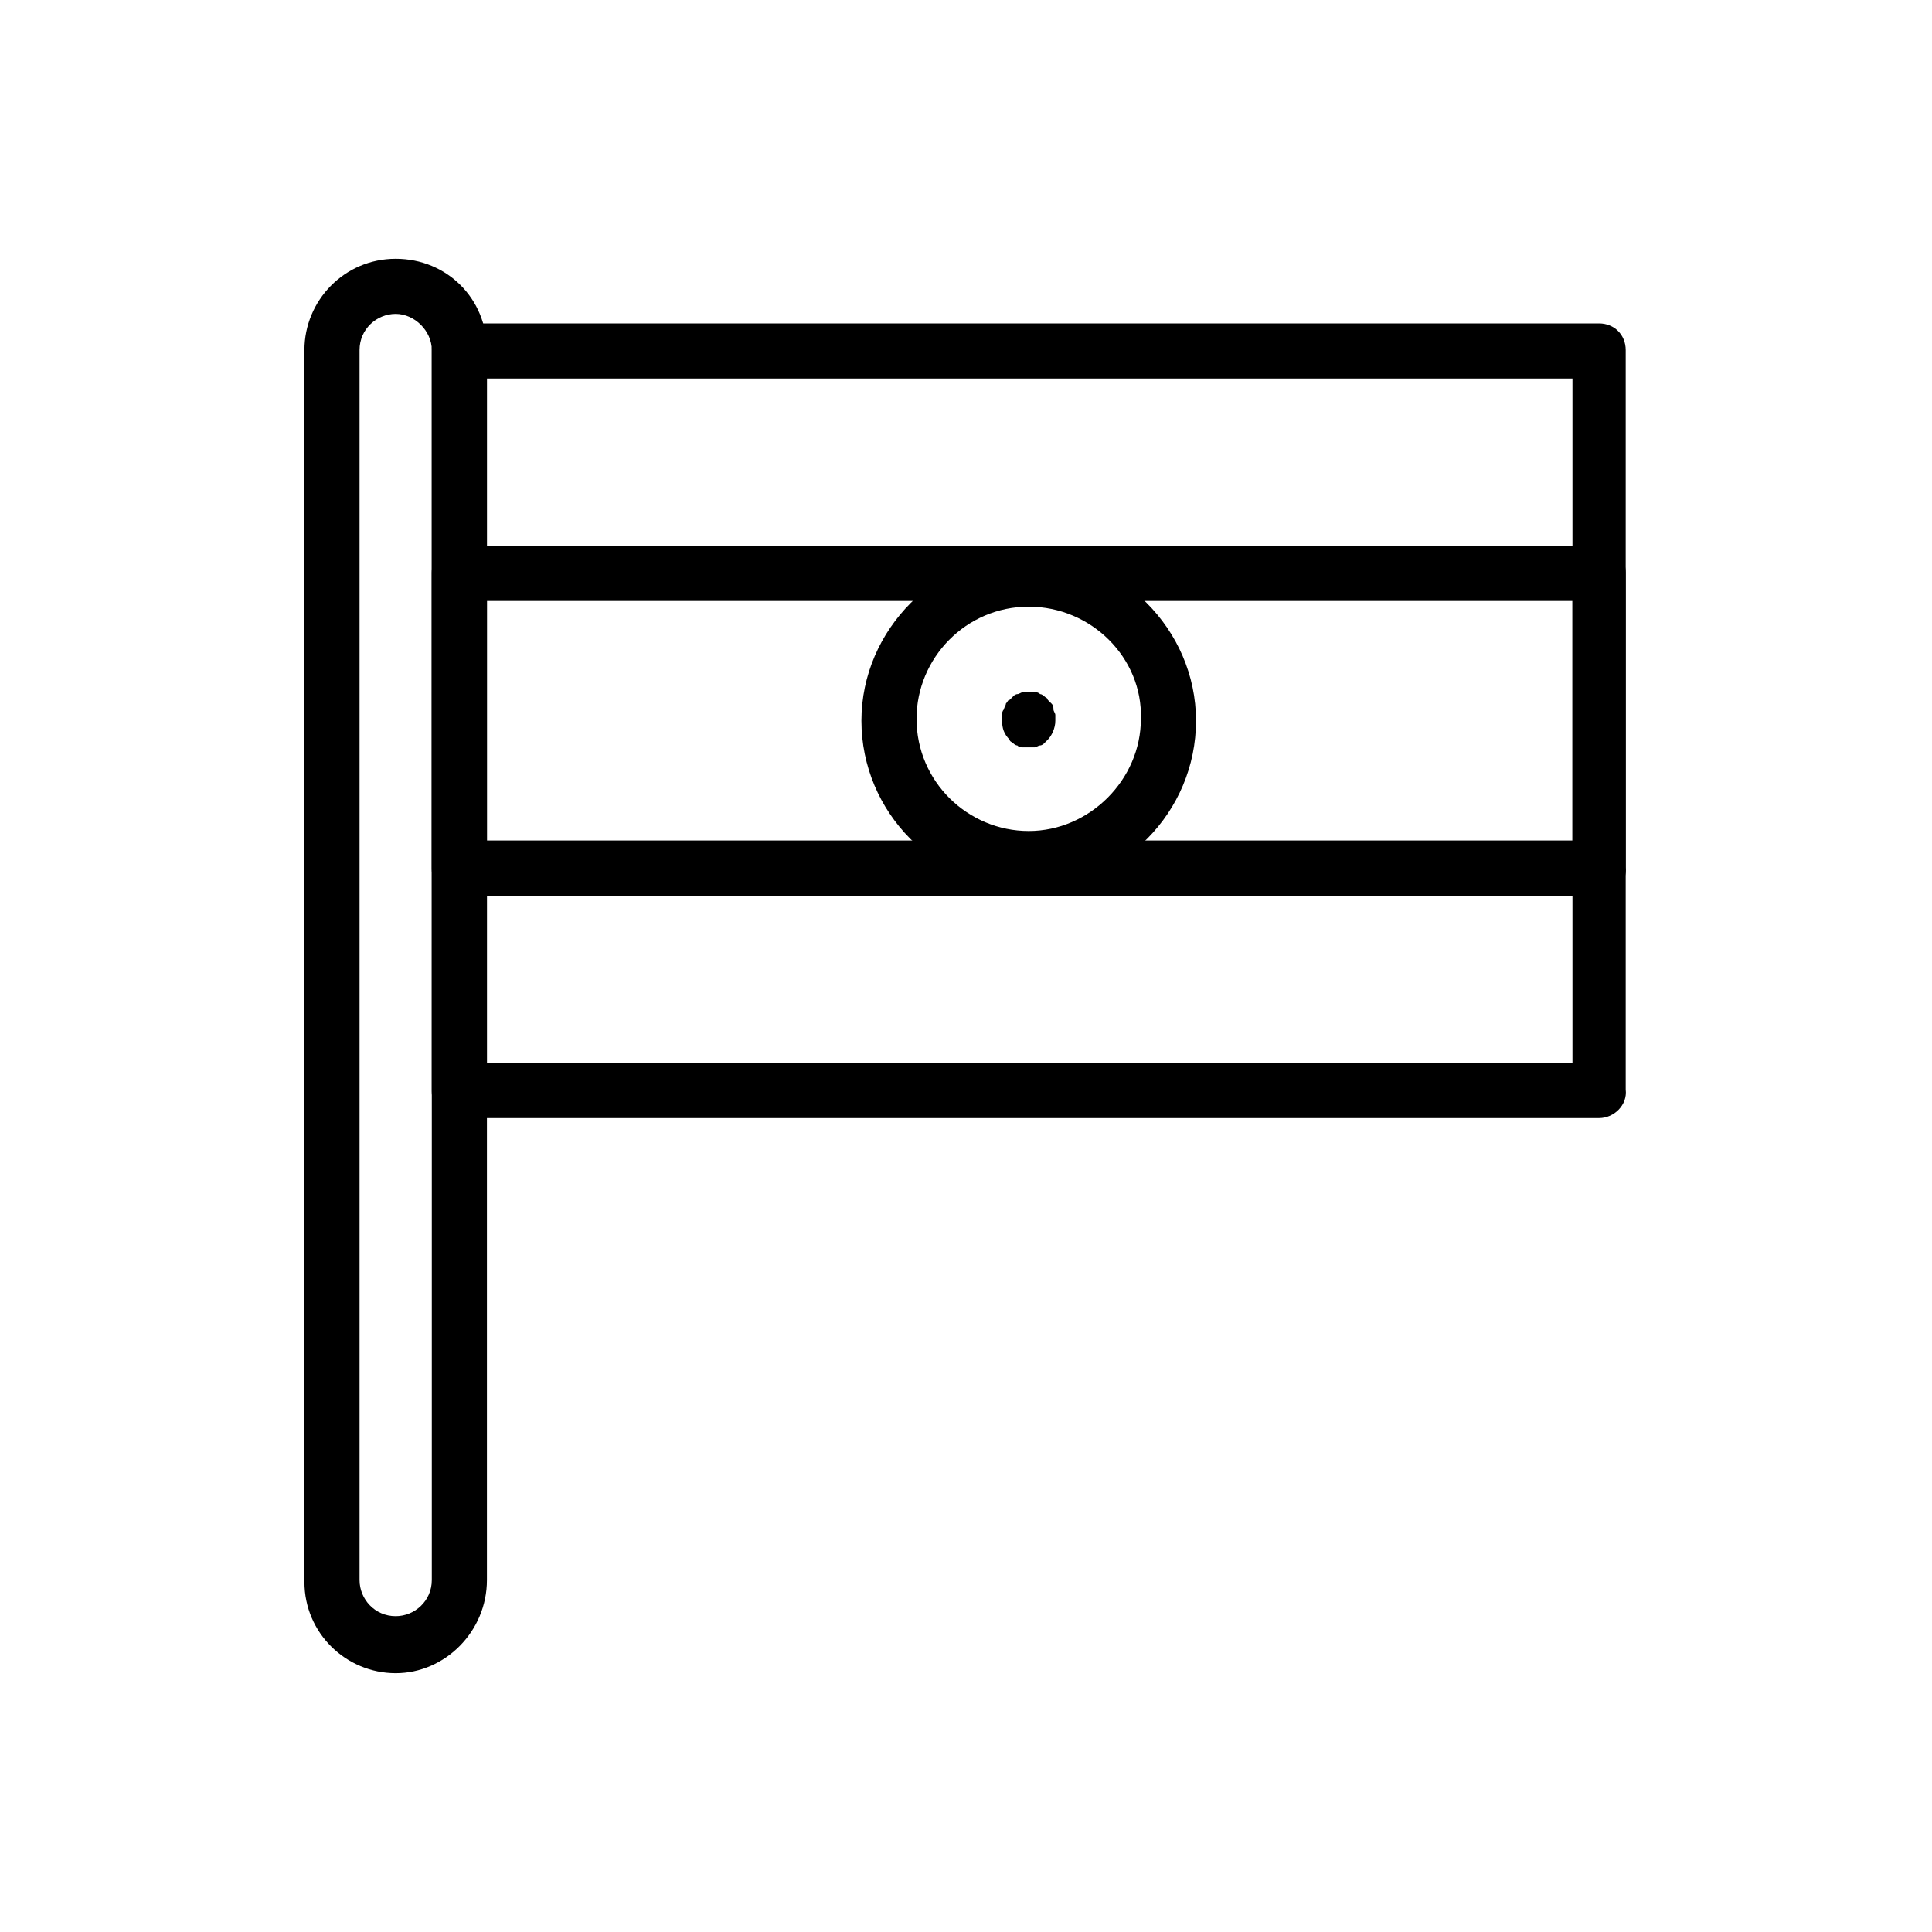
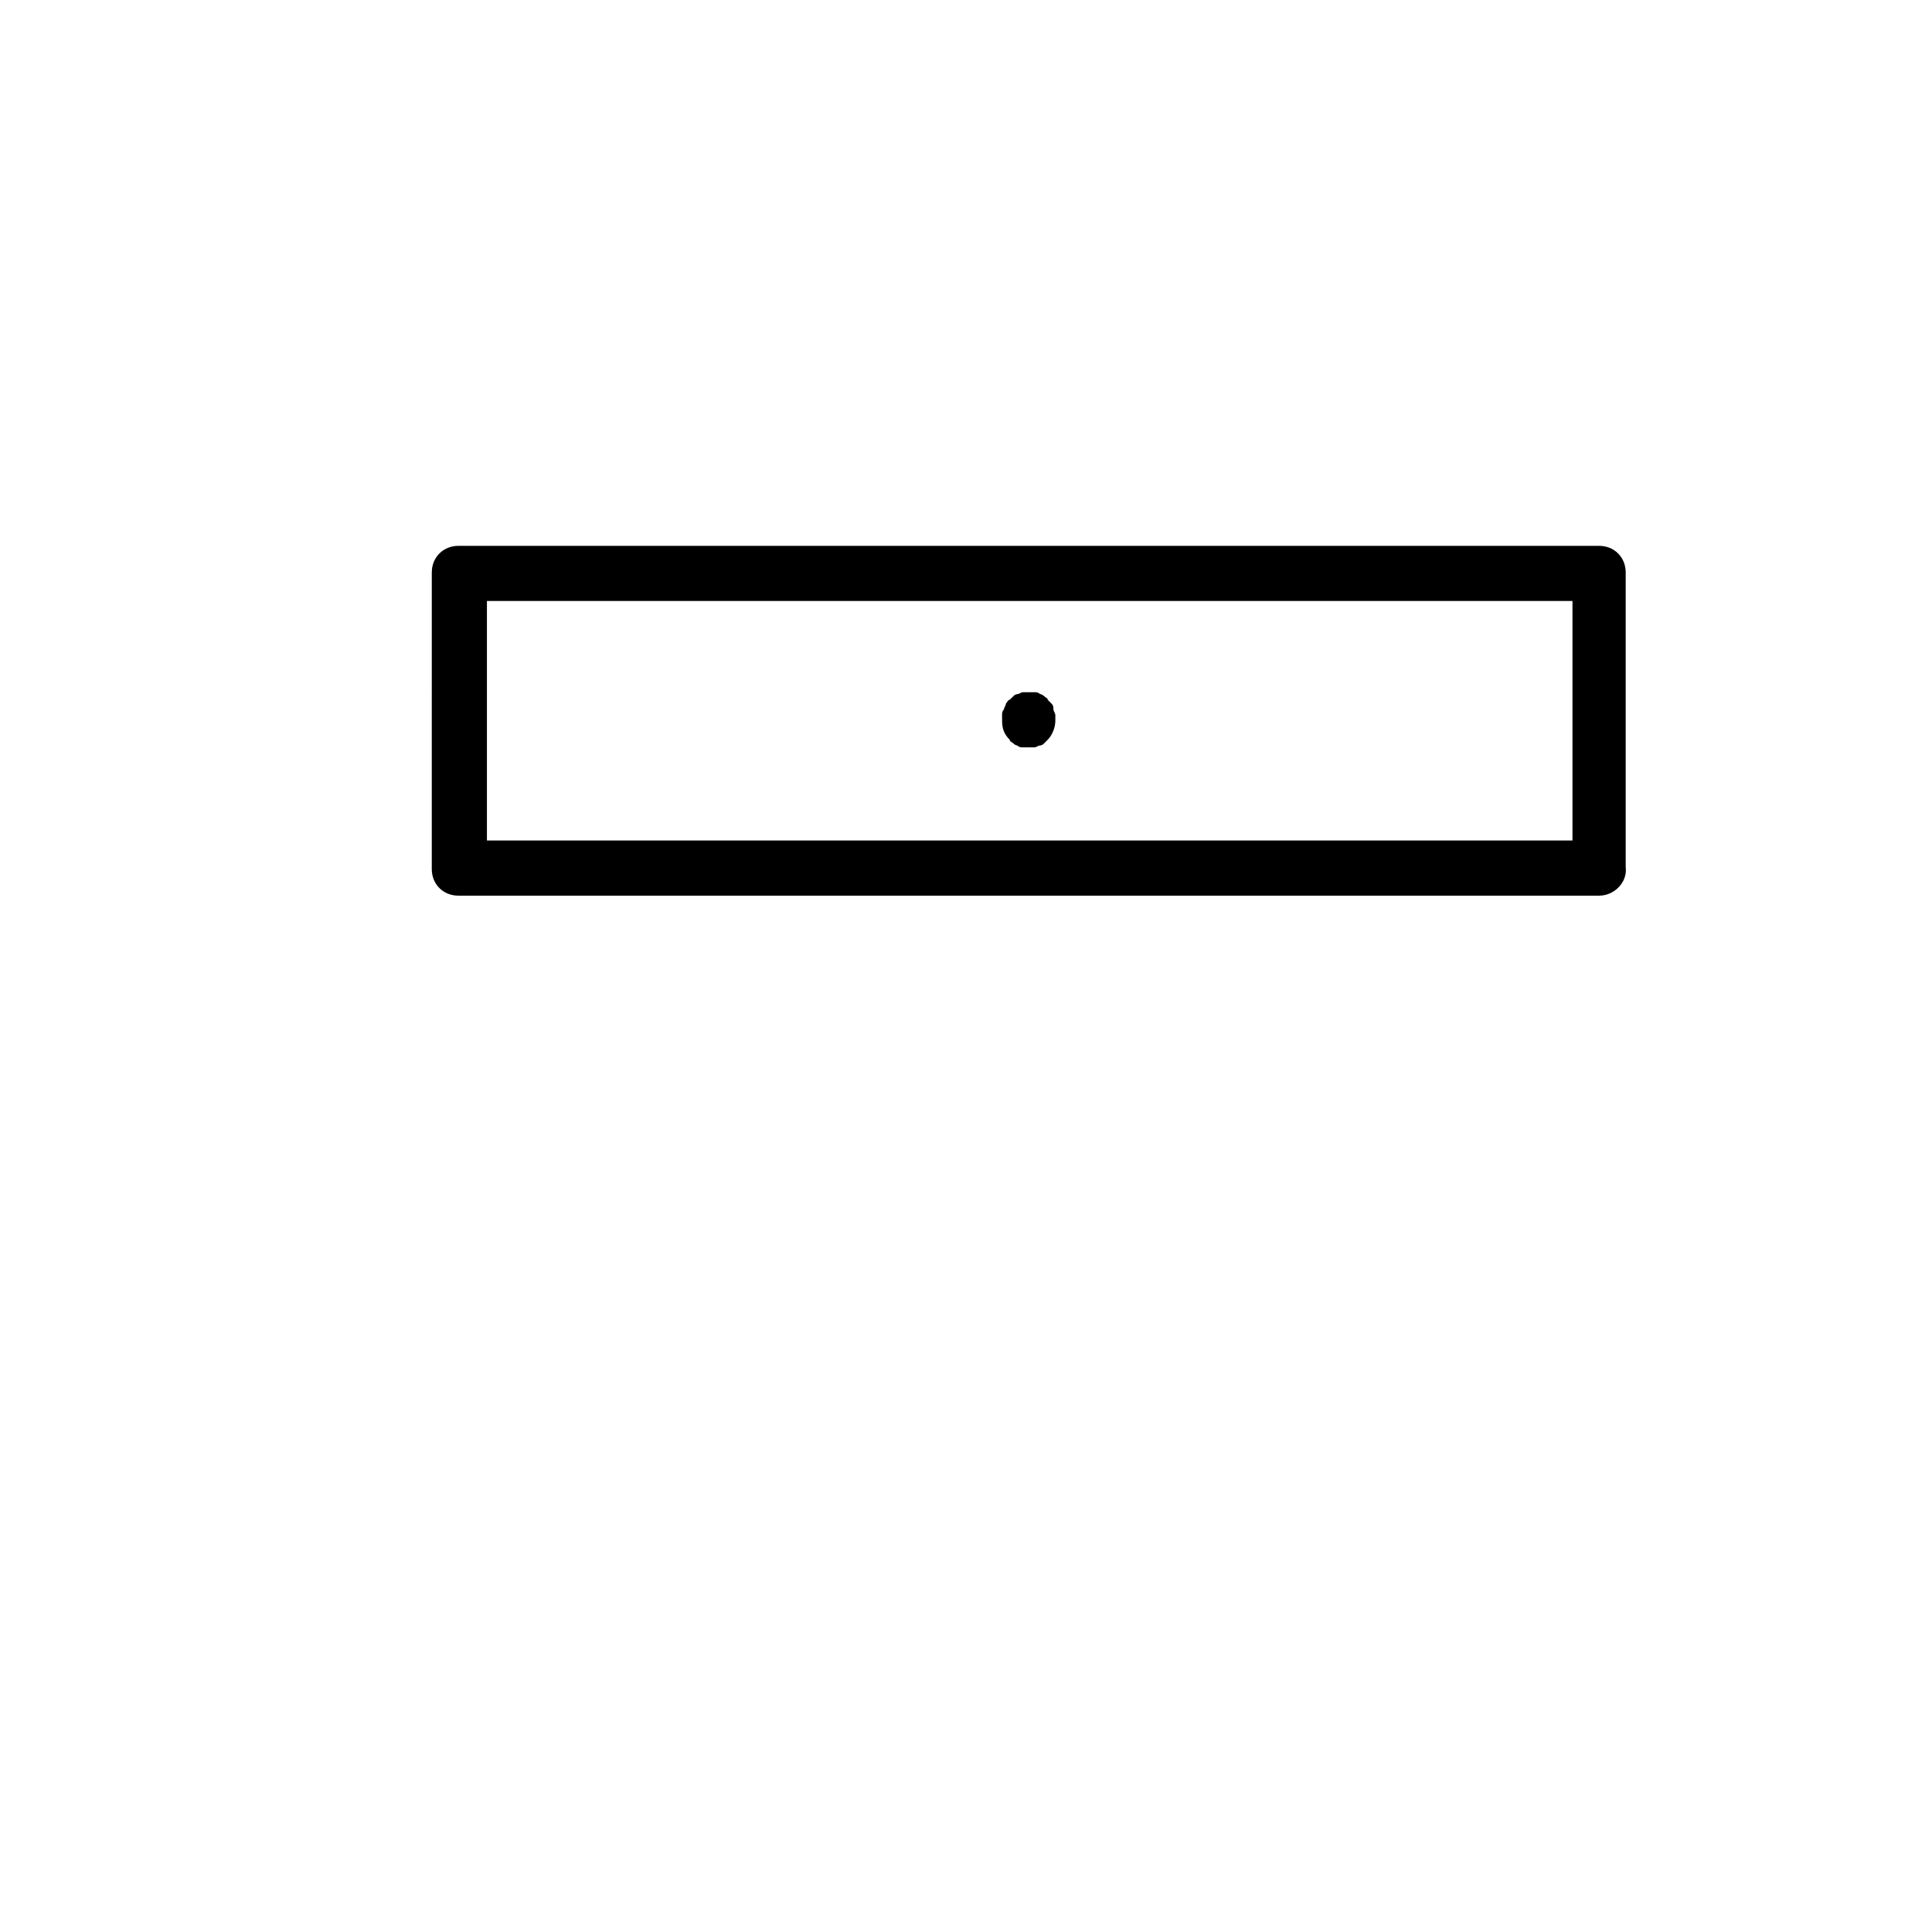
<svg xmlns="http://www.w3.org/2000/svg" fill="#000000" width="800px" height="800px" version="1.1" viewBox="144 144 512 512">
  <g>
-     <path d="m248.86 587.41c-13.098 0-24.184-10.578-24.184-24.184v-326.46c0-13.098 10.578-24.184 24.184-24.184 13.602 0 24.184 10.578 24.184 24.184v325.96c0 13.602-11.086 24.684-24.184 24.684zm0-360.22c-5.039 0-9.574 4.031-9.574 9.574v325.96c0 5.039 4.031 9.574 9.574 9.574 5.039 0 9.574-4.031 9.574-9.574v-325.96c0-5.039-4.535-9.574-9.574-9.574z" />
-     <path d="m567.77 440.3h-302.29c-4.031 0-7.055-3.023-7.055-7.055l0.004-196.48c0-4.031 3.023-7.055 7.055-7.055h302.29c4.031 0 7.055 3.023 7.055 7.055v195.98c0.5 4.031-3.027 7.559-7.059 7.559zm-294.73-14.613h287.68v-181.37h-287.68z" />
-     <path d="m416.62 379.34c-24.688 0-44.336-20.152-44.336-44.336 0-24.184 20.152-44.336 44.336-44.336s44.336 20.152 44.336 44.336c0 24.184-19.648 44.336-44.336 44.336zm0-74.566c-16.625 0-29.727 13.602-29.727 29.727 0 16.625 13.602 29.727 29.727 29.727 16.121 0 29.727-13.602 29.727-29.727 0.5-16.121-13.102-29.727-29.727-29.727z" />
    <path d="m567.77 381.36h-302.29c-4.031 0-7.055-3.023-7.055-7.055l0.004-78.594c0-4.031 3.023-7.055 7.055-7.055h302.29c4.031 0 7.055 3.023 7.055 7.055v78.09c0.5 4.031-3.027 7.559-7.059 7.559zm-294.73-14.613h287.68v-63.48h-287.68z" />
    <path d="m416.62 342.06h-1.512c-0.504 0-1.008 0-1.512-0.504-0.504 0-1.008-0.504-1.008-0.504-0.504-0.504-1.008-0.504-1.008-1.008-1.512-1.512-2.016-3.023-2.016-5.039v-1.512c0-0.504 0-1.008 0.504-1.512 0-0.504 0.504-1.008 0.504-1.512 0.504-0.504 0.504-1.008 1.008-1.008 0.504-0.504 0.504-0.504 1.008-1.008s1.008-0.504 1.008-0.504c0.504 0 1.008-0.504 1.512-0.504h3.023c0.504 0 1.008 0 1.512 0.504 0.504 0 1.008 0.504 1.008 0.504 0.504 0.504 1.008 0.504 1.008 1.008 0.504 0.504 0.504 0.504 1.008 1.008s0.504 1.008 0.504 1.512c0 0.504 0.504 1.008 0.504 1.512v1.512c0 2.016-1.008 4.031-2.016 5.039l-1.008 1.008c-0.504 0.504-1.008 0.504-1.008 0.504-0.504 0-1.008 0.504-1.512 0.504h-1.512z" />
  </g>
</svg>